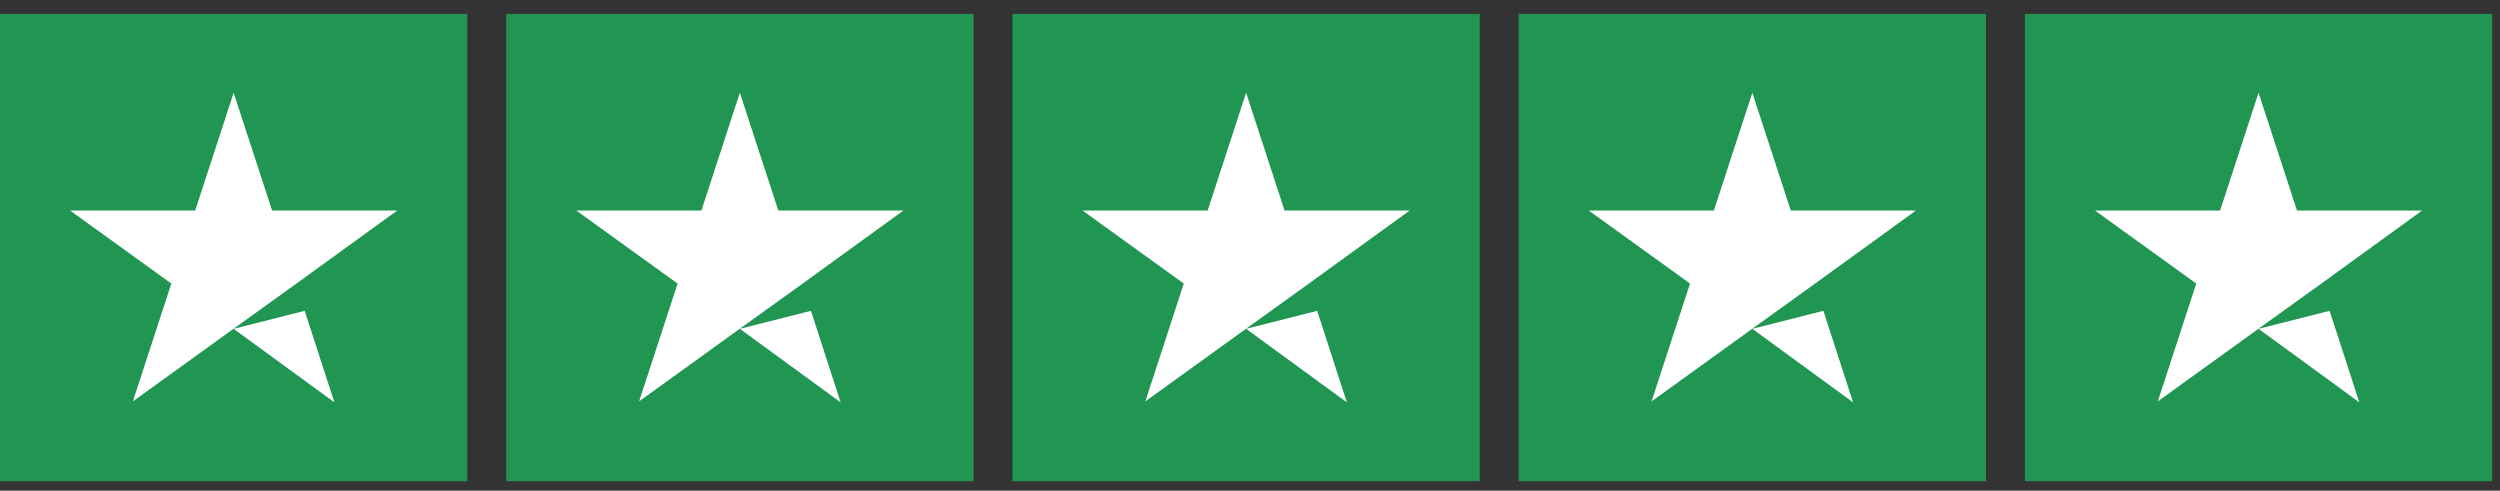
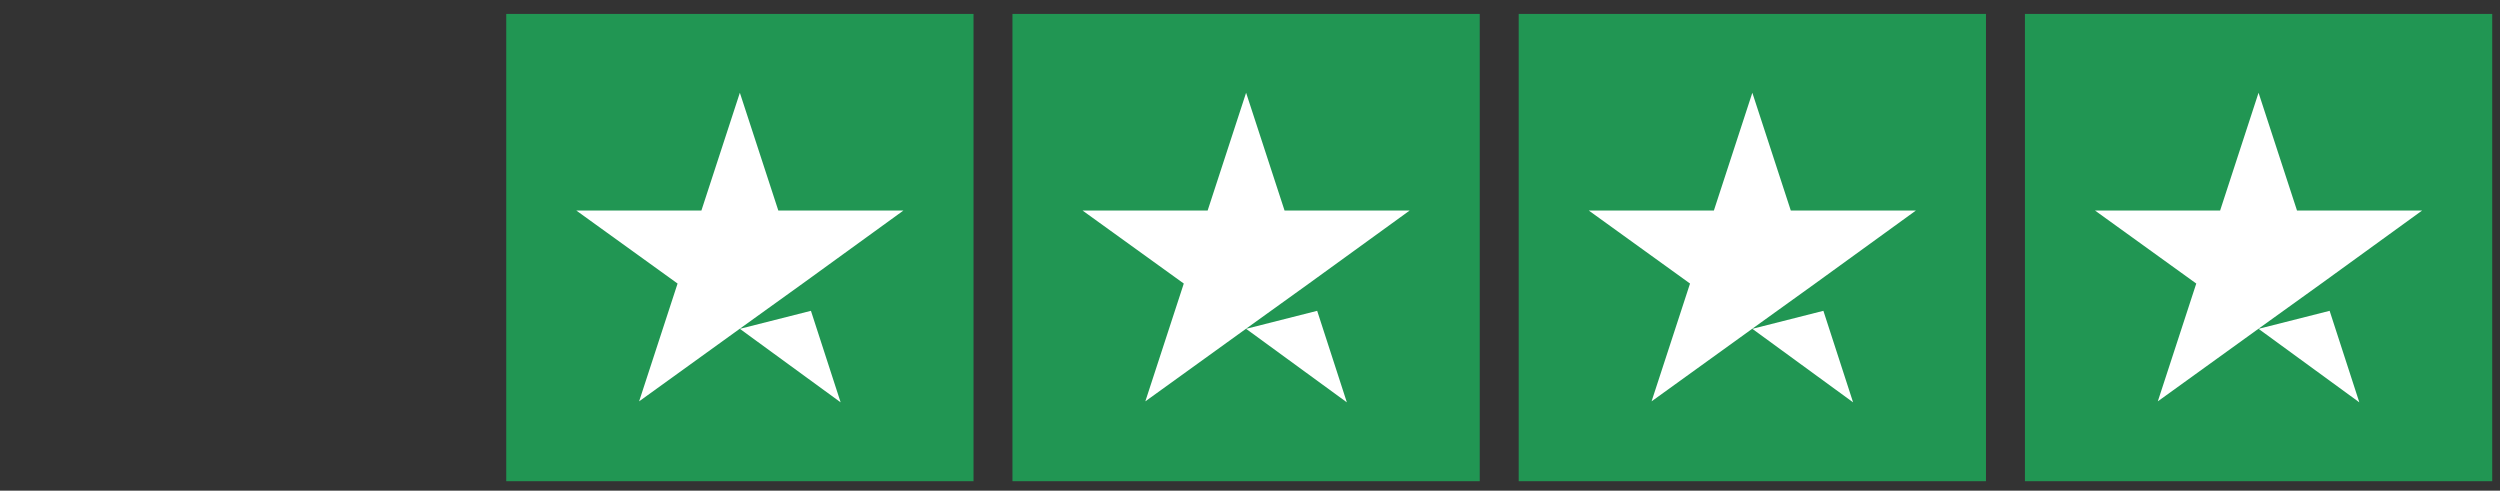
<svg xmlns="http://www.w3.org/2000/svg" width="107" height="21" viewBox="0 0 107 21" fill="none">
  <rect x="0" y="0" width="107" height="21" fill="#333333" stroke="none" />
  <g clip-path="url(#clip0_242_3)">
-     <path d="M20 0.595H0V20.595H20V0.595Z" fill="#219653" />
    <path d="M41.667 0.595H21.667V20.595H41.667V0.595Z" fill="#219653" />
    <path d="M63.333 0.595H43.333V20.595H63.333V0.595Z" fill="#219653" />
    <path d="M85 0.595H65V20.595H85V0.595Z" fill="#219653" />
    <path d="M106.667 0.595H86.667V20.595H106.667V0.595Z" fill="#219653" />
-     <path d="M10 14.074L13.041 13.303L14.312 17.22L10 14.074ZM17 9.011H11.646L10 3.97L8.354 9.011H3L7.333 12.136L5.687 17.178L10.021 14.053L12.687 12.136L17 9.011Z" fill="white" />
    <path d="M31.666 14.074L34.708 13.303L35.979 17.22L31.666 14.074ZM38.666 9.011H33.312L31.666 3.97L30.02 9.011H24.666L29 12.136L27.354 17.178L31.687 14.053L34.354 12.136L38.666 9.011Z" fill="white" />
    <path d="M53.333 14.074L56.375 13.303L57.645 17.22L53.333 14.074ZM60.333 9.011H54.979L53.333 3.97L51.687 9.011H46.333L50.666 12.136L49.02 17.178L53.354 14.053L56.02 12.136L60.333 9.011Z" fill="white" />
    <path d="M75 14.074L78.041 13.303L79.312 17.22L75 14.074ZM82 9.011H76.646L75 3.97L73.354 9.011H68L72.333 12.136L70.687 17.178L75.021 14.053L77.687 12.136L82 9.011Z" fill="white" />
    <path d="M96.666 14.074L99.708 13.303L100.979 17.22L96.666 14.074ZM103.666 9.011H98.312L96.666 3.97L95.021 9.011H89.666L94 12.136L92.354 17.178L96.687 14.053L99.354 12.136L103.666 9.011Z" fill="white" />
  </g>
  <defs>
    <clipPath id="clip0_242_3">
      <rect width="106.667" height="20" fill="white" transform="translate(0 0.595)" />
    </clipPath>
  </defs>
</svg>